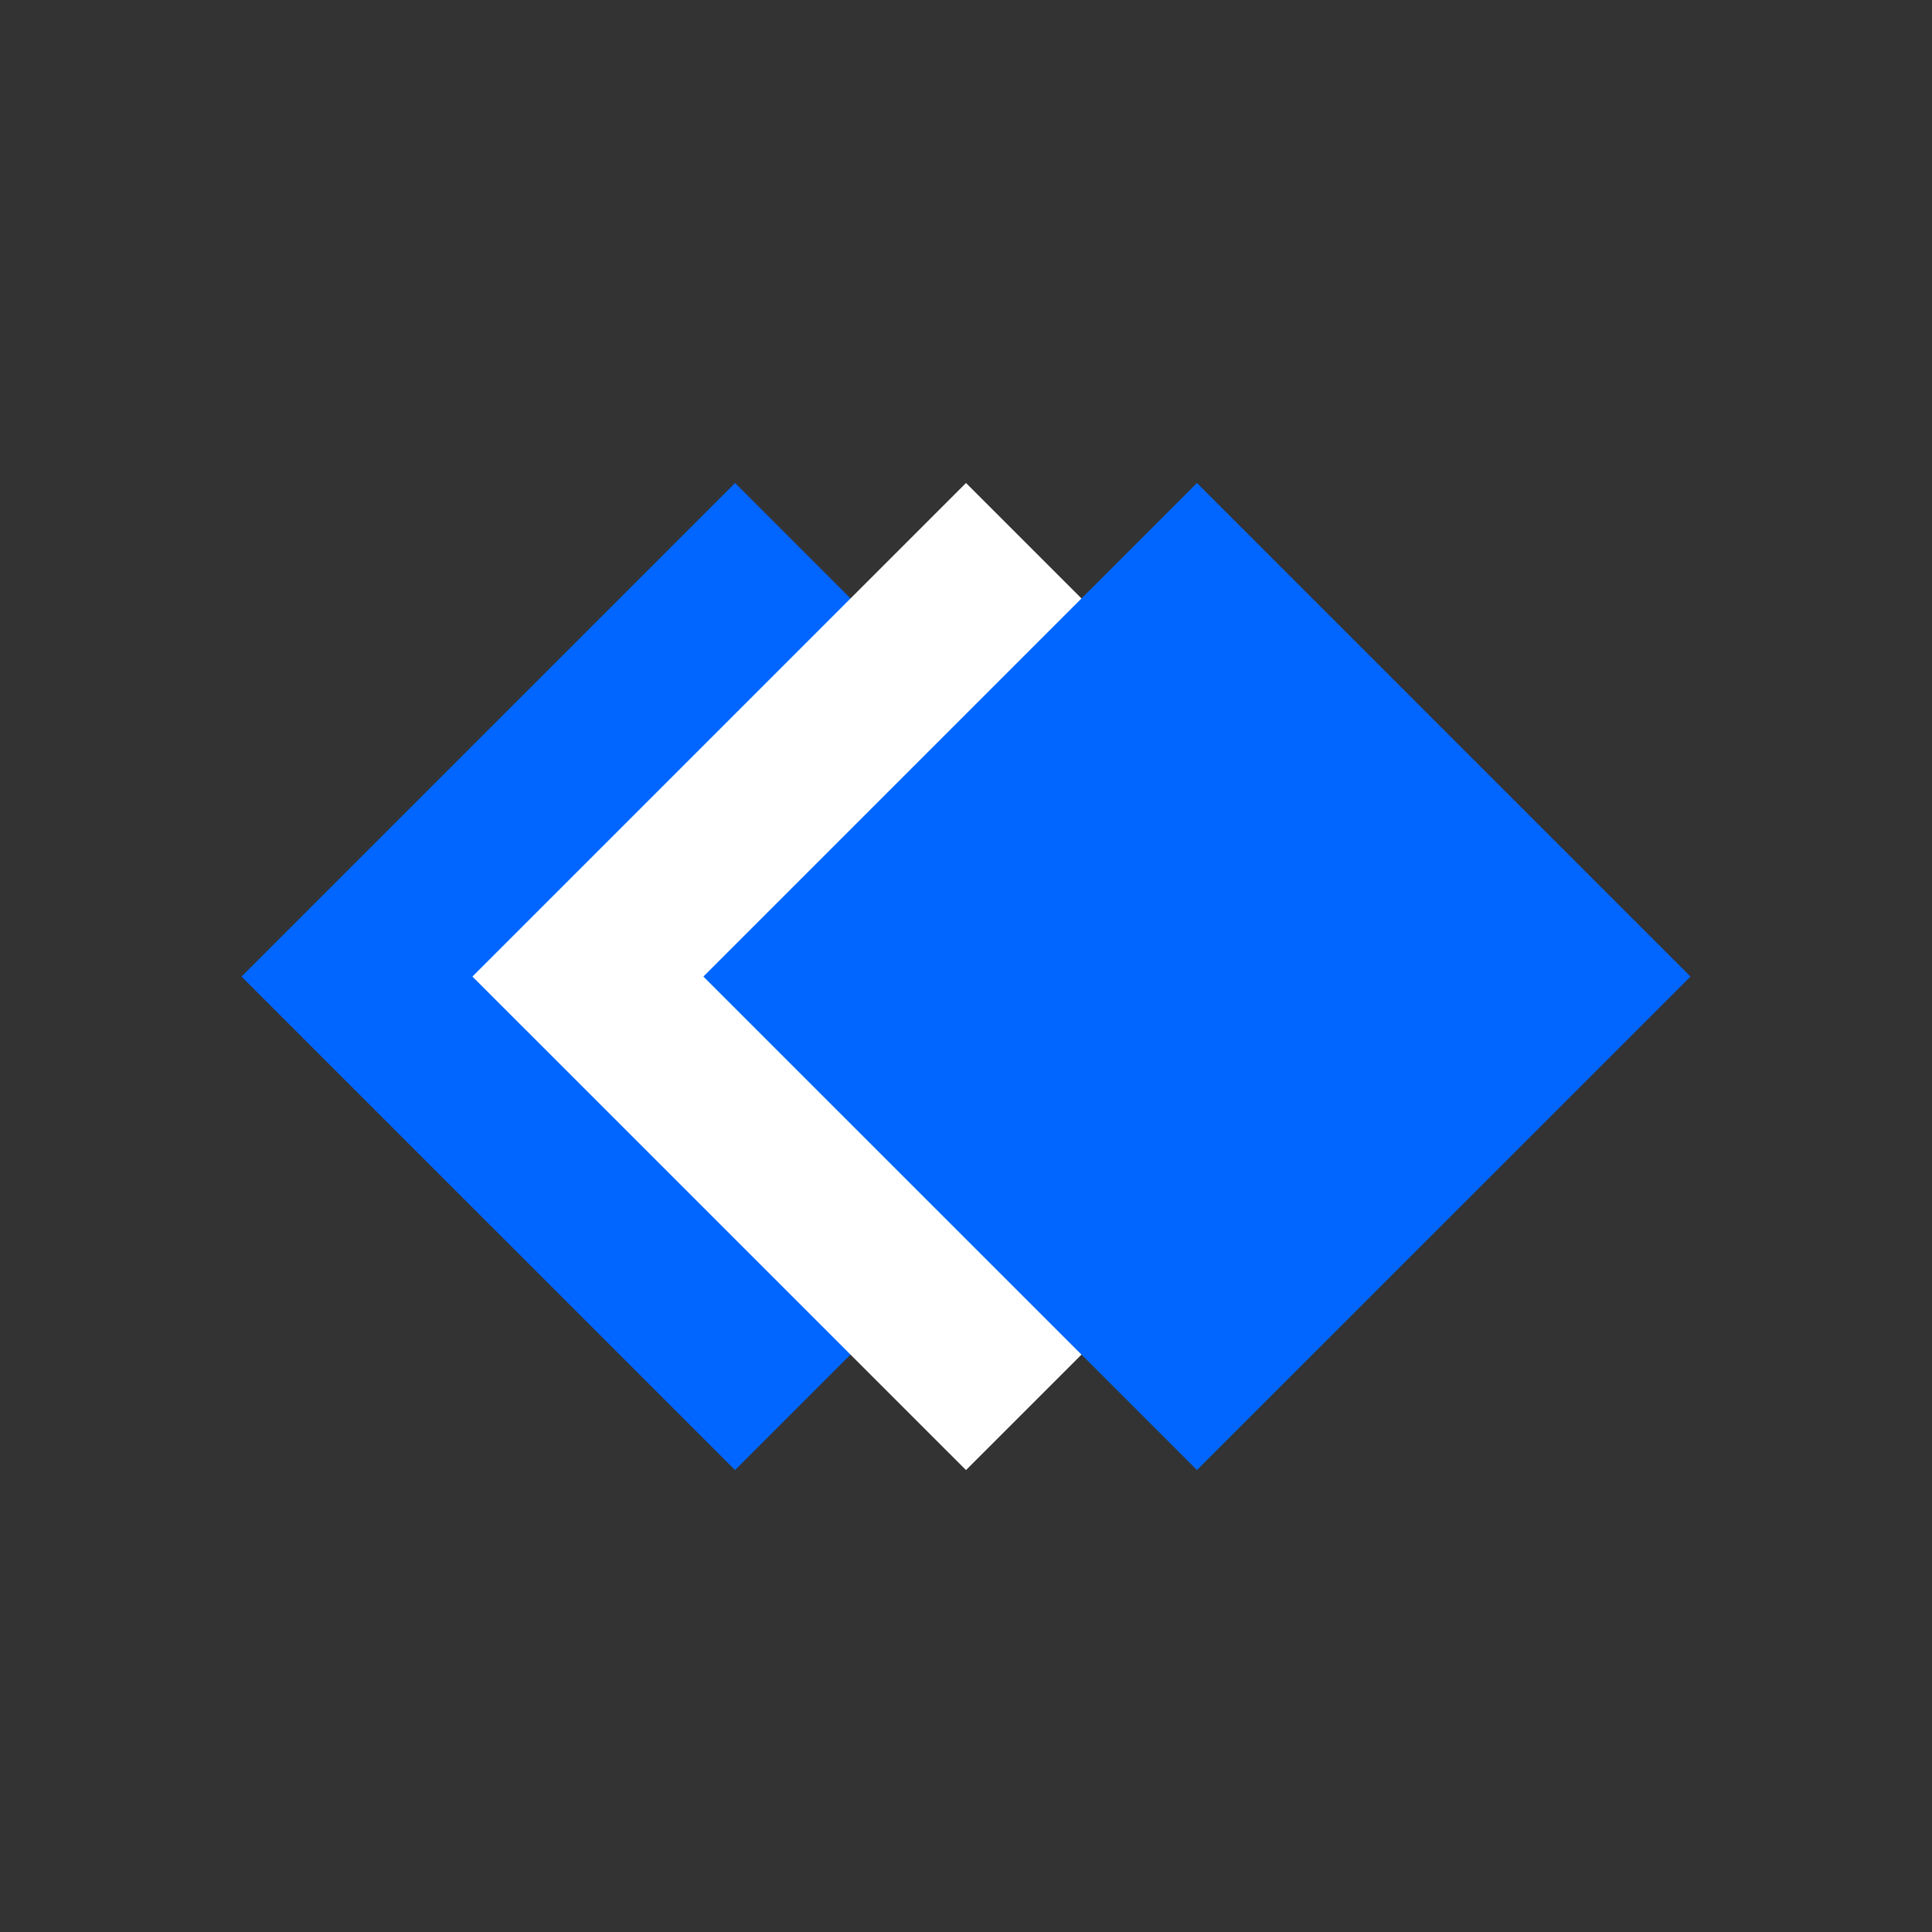
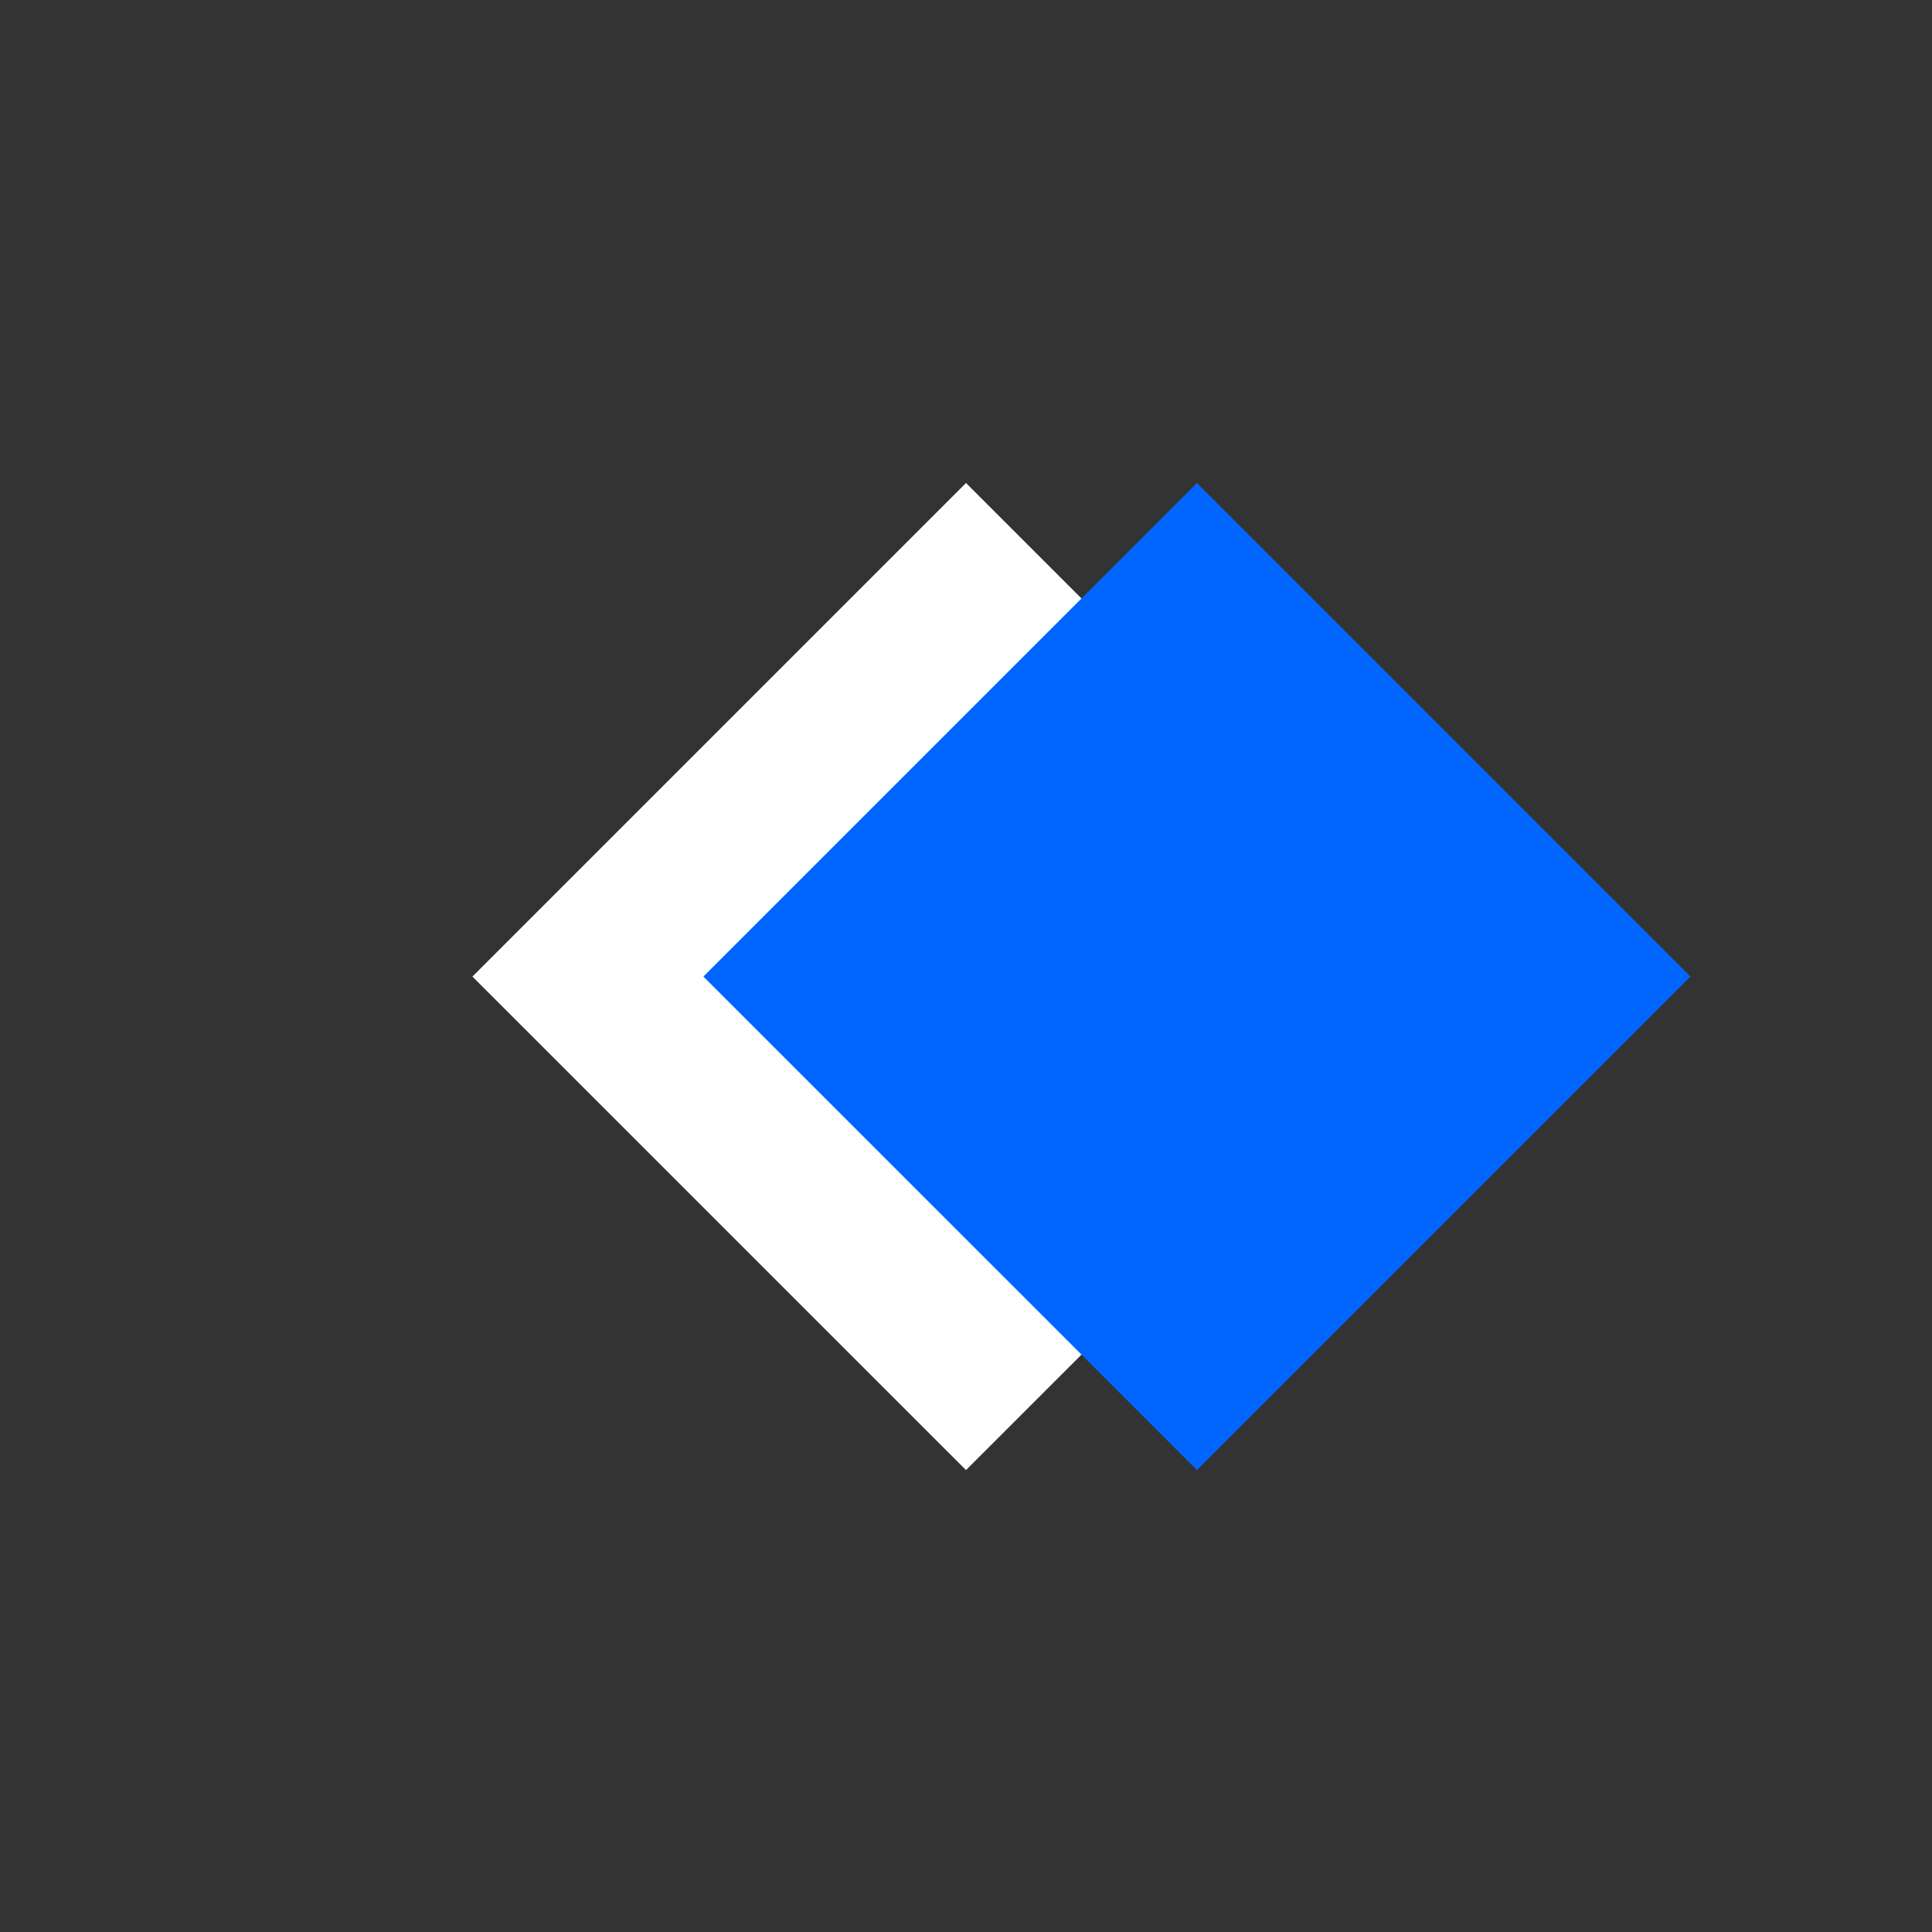
<svg xmlns="http://www.w3.org/2000/svg" width="32" height="32" viewBox="0 0 32 32" fill="none">
  <rect x="0" y="0" width="32" height="32" fill="#333333" stroke="none" />
-   <path d="M4 16.175L12.175 8L20.349 16.175L12.175 24.349L4 16.175Z" fill="#0066FF" />
  <path d="M7.825 16.175L16 8L24.175 16.175L16 24.349L7.825 16.175Z" fill="white" />
  <path d="M11.65 16.175L19.825 8L28 16.175L19.825 24.349L11.65 16.175Z" fill="#0066FF" />
</svg>